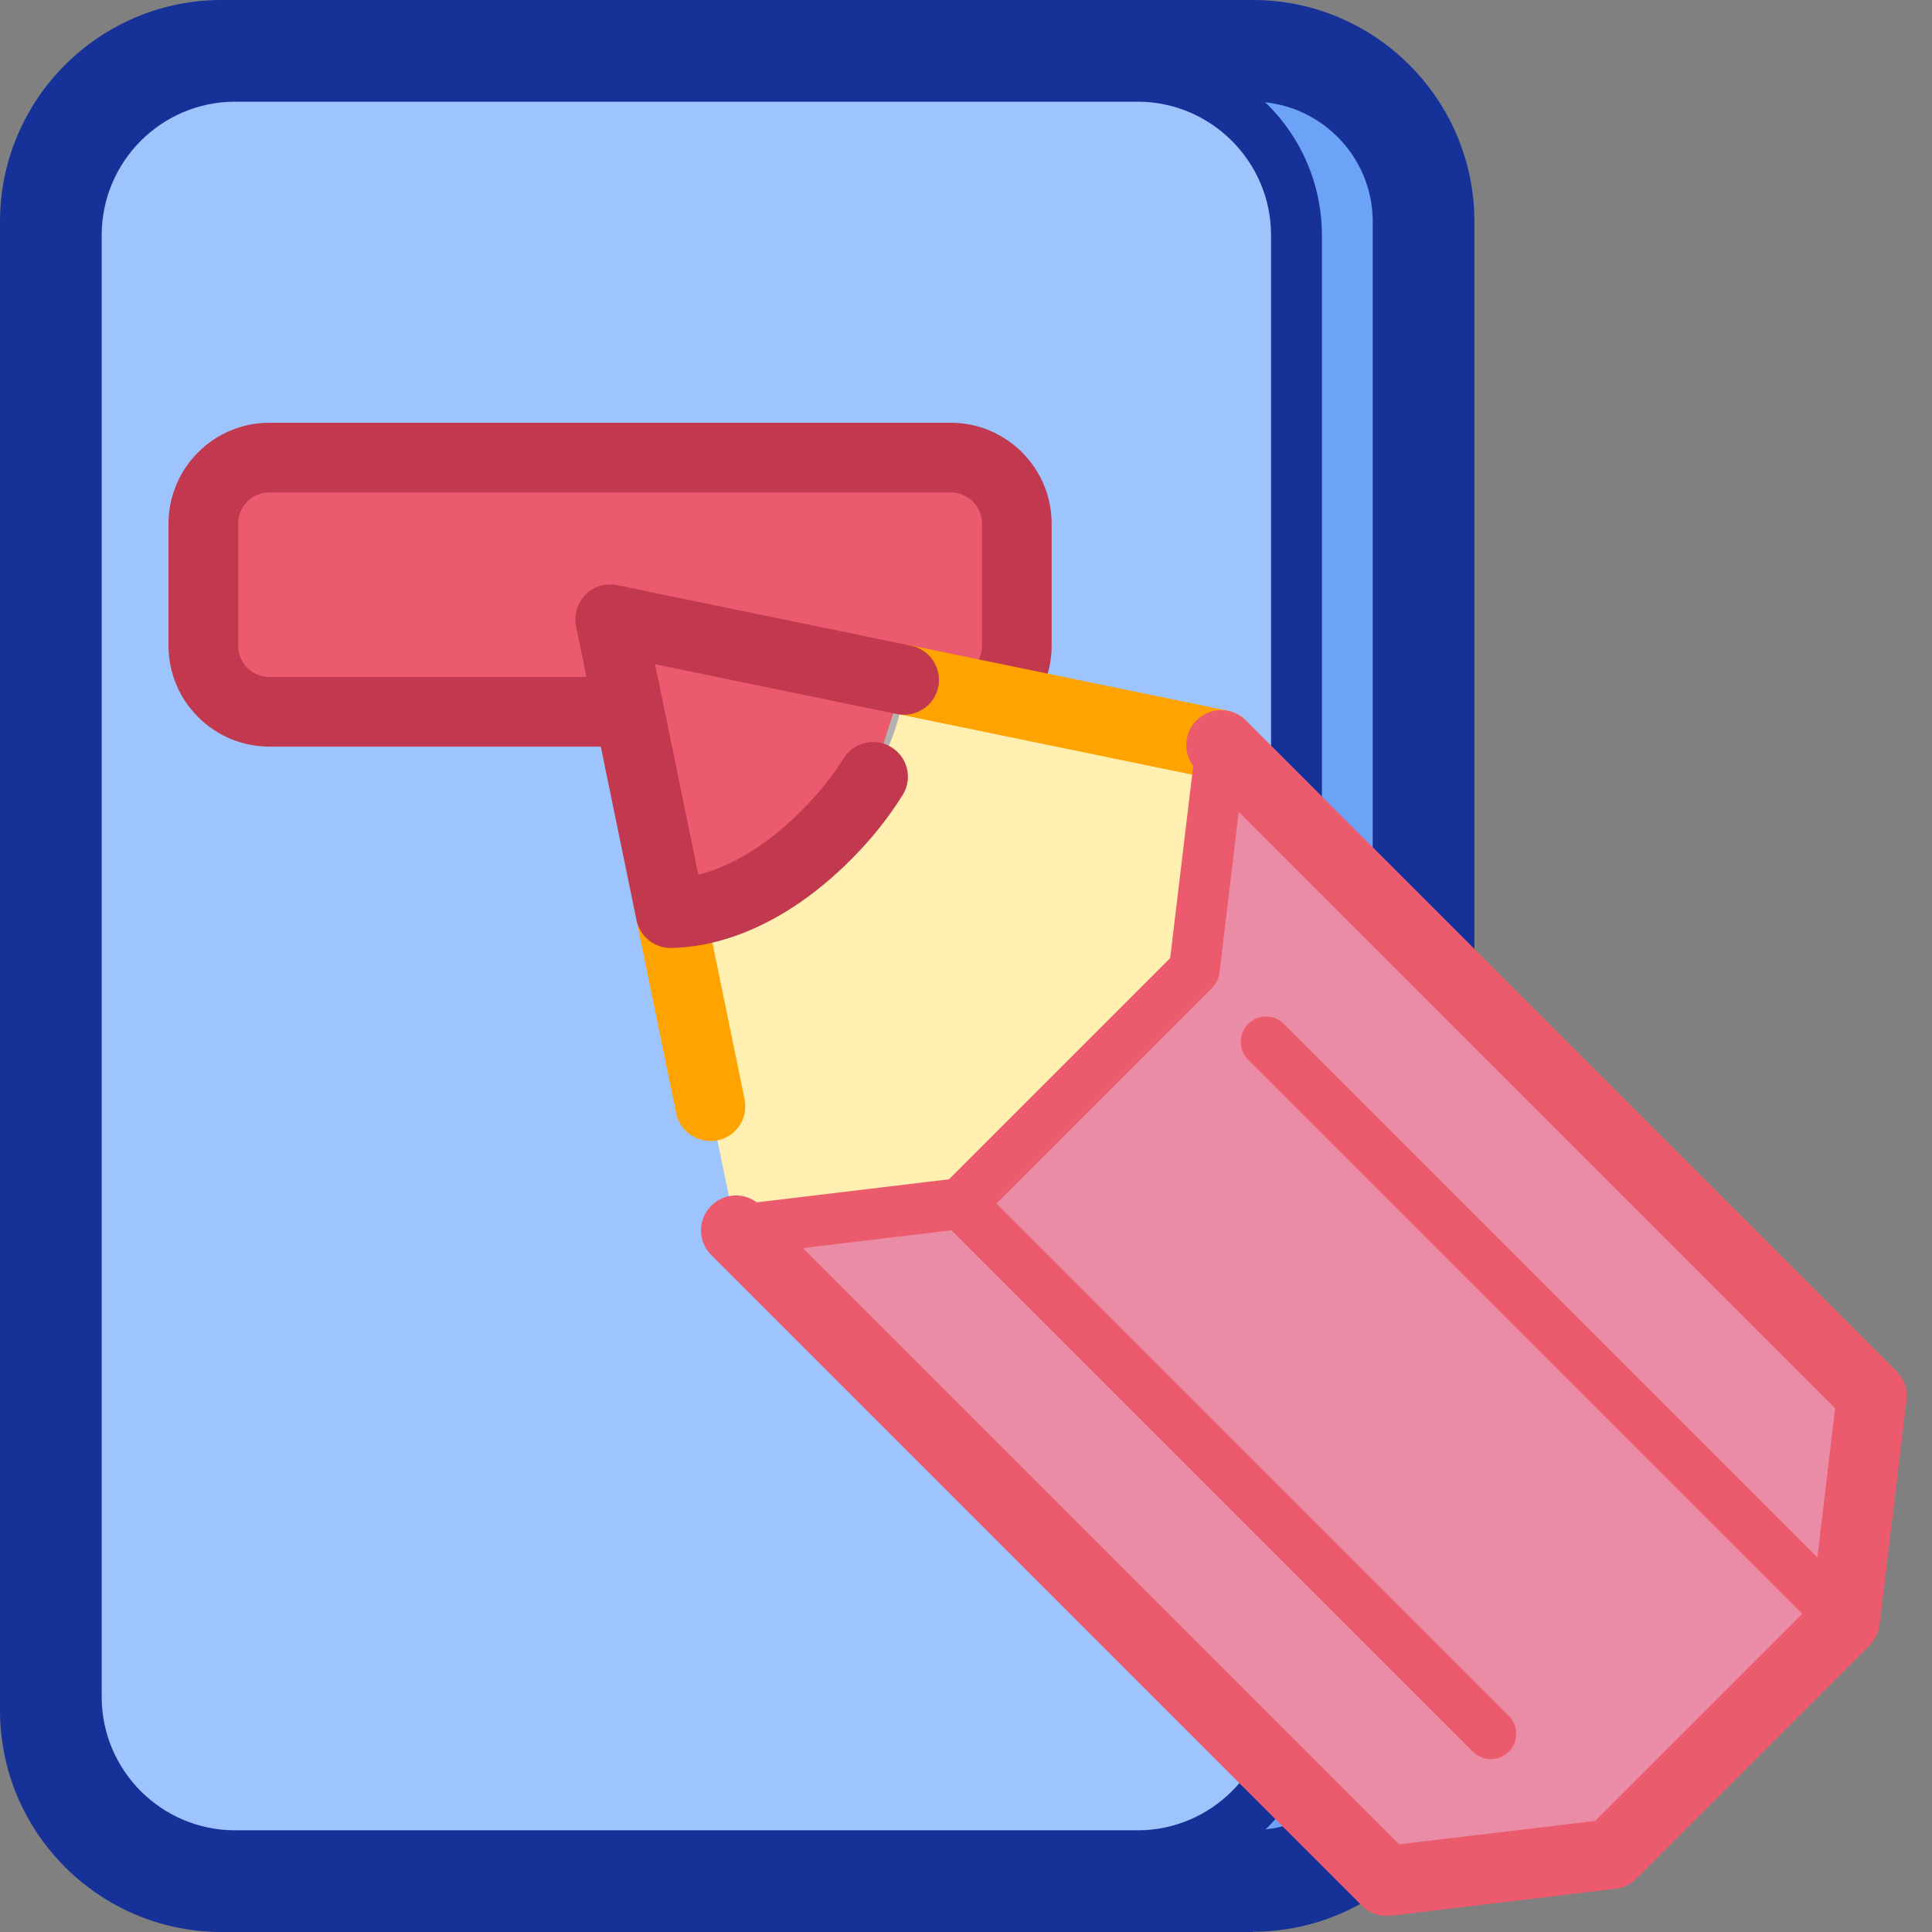
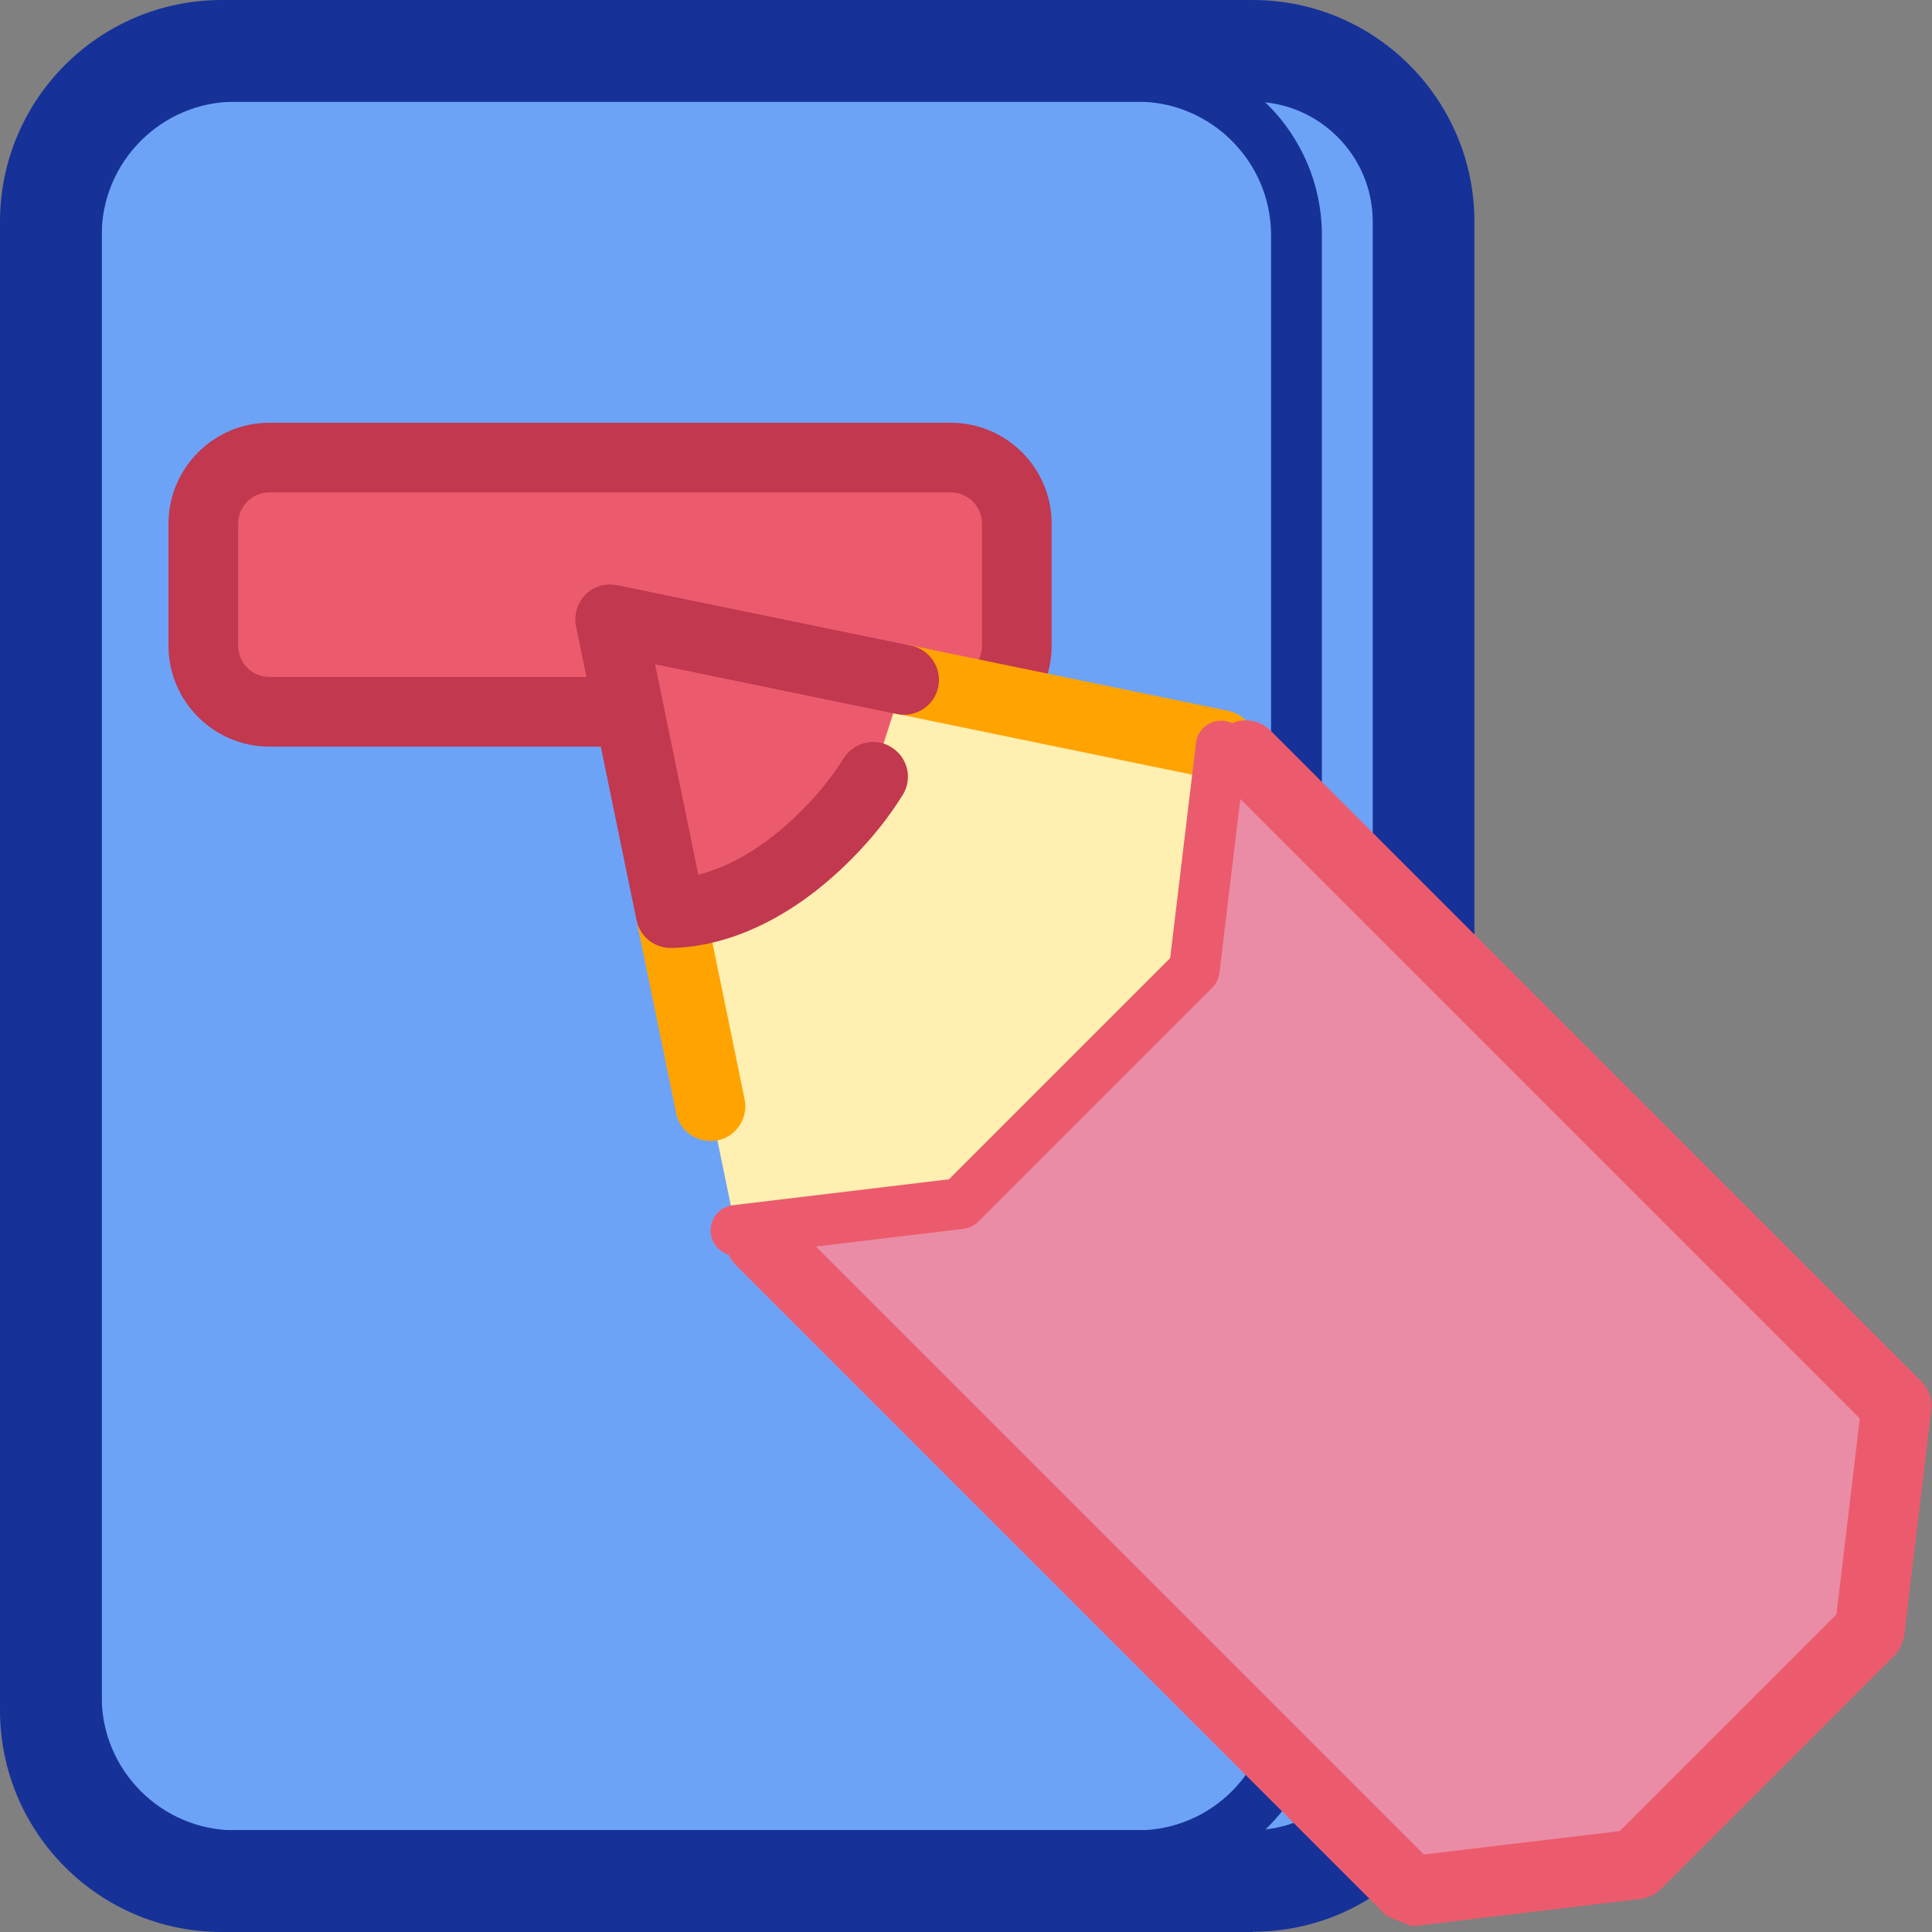
<svg xmlns="http://www.w3.org/2000/svg" width="76" height="76" fill="none">
  <rect width="100%" height="100%" fill="#808080" stroke="none" />
  <path d="M49.28 2H8.72A6.72 6.72 0 0 0 2 8.72v58.56A6.72 6.72 0 0 0 8.72 74h40.56A6.72 6.72 0 0 0 56 67.28V8.72A6.72 6.72 0 0 0 49.28 2Z" fill="#6DA3F7" />
  <path d="M49.28 76H8.72C3.91 76 0 72.09 0 67.28V8.72C0 3.91 3.91 0 8.72 0h40.56C54.09 0 58 3.91 58 8.72v58.55c0 4.81-3.91 8.72-8.72 8.72V76ZM8.72 4C6.12 4 4 6.12 4 8.72v58.55c0 2.6 2.12 4.72 4.72 4.72h40.56c2.6 0 4.72-2.12 4.72-4.72V8.72C54 6.12 51.88 4 49.28 4H8.72Z" fill="#163299" />
-   <path d="M44.75 3H9.25A6.25 6.25 0 0 0 3 9.25v57.5A6.25 6.25 0 0 0 9.25 73h35.5A6.25 6.25 0 0 0 51 66.75V9.25A6.25 6.25 0 0 0 44.75 3Z" fill="#9DC4FC" />
  <path d="M44.75 74H9.25C5.25 74 2 70.75 2 66.75V9.25C2 5.25 5.25 2 9.25 2h35.5c4 0 7.25 3.25 7.25 7.25v57.5c0 4-3.25 7.25-7.25 7.25ZM9.25 4C6.35 4 4 6.36 4 9.25v57.5C4 69.65 6.36 72 9.25 72h35.5c2.9 0 5.25-2.36 5.25-5.25V9.25C50 6.36 47.64 4 44.75 4H9.25Z" fill="#163299" />
  <path d="M37.4 18H10.6A2.6 2.6 0 0 0 8 20.6v4.8a2.6 2.6 0 0 0 2.6 2.6h26.8a2.6 2.6 0 0 0 2.6-2.6v-4.8a2.6 2.6 0 0 0-2.6-2.6Z" fill="#EC5B6D" />
  <path d="M37.399 29.37h-26.8c-2.19 0-3.97-1.78-3.97-3.97v-4.8c0-2.19 1.78-3.97 3.97-3.97h26.8c2.19 0 3.97 1.78 3.97 3.97v4.8c0 2.19-1.78 3.97-3.97 3.97Zm-26.8-10c-.68 0-1.23.55-1.23 1.23v4.8c0 .68.55 1.23 1.23 1.23h26.8c.68 0 1.23-.55 1.23-1.23v-4.8c0-.68-.55-1.23-1.23-1.23h-26.8Z" fill="#C1384F" />
  <path d="m72.58 63.75 1.06-8.84-25.6-25.6L24 24.36l4.95 24.04L54.55 74l8.83-1.06 9.2-9.19Z" fill="#FFEFB0" />
  <path d="m72.58 63.75 1.06-8.84-25.6-25.6-1.06 8.84-9.19 9.19-8.84 1.06L54.55 74l8.83-1.06 9.2-9.19Z" fill="#EA8CA5" />
-   <path d="M35.56 26.74 24 24.36l2.38 11.56c1.2-.02 3.5-.46 6.11-3.07 2.61-2.61 3.05-4.91 3.07-6.11Z" fill="#B3B2B0" />
  <path d="M27.94 44.88c-.64 0-1.21-.45-1.34-1.09l-1.56-7.59a1.37 1.37 0 0 1 1.07-1.62c.74-.16 1.47.33 1.62 1.07l1.56 7.59c.15.74-.32 1.47-1.07 1.62-.09.02-.19.03-.28.03v-.01ZM48.041 30.68c-.09 0-.18 0-.28-.03l-12.48-2.57c-.74-.15-1.22-.88-1.07-1.62.15-.74.88-1.22 1.62-1.07l12.48 2.57c.74.15 1.22.88 1.07 1.62-.13.65-.7 1.09-1.34 1.09v.01Z" fill="#FFA300" />
-   <path d="M54.55 75.37c-.36 0-.71-.14-.97-.4l-25.6-25.6c-.54-.54-.54-1.4 0-1.94s1.4-.54 1.94 0l25.12 25.12 7.71-.92 8.52-8.52.92-7.71-25.12-25.12c-.54-.54-.54-1.4 0-1.94s1.4-.54 1.94 0l25.6 25.6c.3.3.44.71.39 1.13l-1.06 8.84c-.04.3-.17.59-.39.81l-9.19 9.19c-.22.22-.5.35-.81.39l-8.84 1.06h-.16v.01Z" fill="#EC5B6D" />
+   <path d="M54.55 75.37l-25.6-25.6c-.54-.54-.54-1.4 0-1.94s1.4-.54 1.94 0l25.12 25.12 7.71-.92 8.52-8.52.92-7.71-25.12-25.12c-.54-.54-.54-1.4 0-1.94s1.4-.54 1.94 0l25.6 25.6c.3.3.44.71.39 1.13l-1.06 8.84c-.04.3-.17.59-.39.81l-9.19 9.19c-.22.22-.5.35-.81.39l-8.84 1.06h-.16v.01Z" fill="#EC5B6D" />
  <path d="M28.951 49.4c-.5 0-.93-.37-.99-.88a.994.994 0 0 1 .87-1.11l8.5-1.02 8.7-8.7 1.02-8.5a.998.998 0 0 1 1.98.24l-1.06 8.84c-.03.22-.13.43-.29.59l-9.19 9.19c-.16.16-.37.26-.59.29l-8.84 1.06h-.12.01ZM35.56 26.74 24 24.36l2.38 11.56c1.2-.02 3.5-.46 6.11-3.07.8-.8 1.4-1.58 1.85-2.3" fill="#EC5B6D" />
  <path d="M26.38 37.29c-.65 0-1.21-.46-1.34-1.09l-2.38-11.56c-.09-.45.05-.92.37-1.25.33-.33.79-.46 1.25-.37l11.56 2.38c.74.15 1.22.88 1.07 1.62-.15.74-.88 1.22-1.62 1.07l-9.52-1.96 1.7 8.28c1.03-.26 2.46-.92 4.06-2.52.67-.67 1.22-1.36 1.65-2.05.4-.64 1.24-.85 1.88-.45.65.4.85 1.24.45 1.88-.54.87-1.22 1.73-2.04 2.55-2.97 2.97-5.7 3.45-7.06 3.47h-.03Z" fill="#C1384F" />
-   <path d="M58.652 69.2c-.26 0-.51-.1-.71-.29l-20.86-20.86a.996.996 0 1 1 1.41-1.41l20.86 20.86a.996.996 0 0 1-.71 1.7h.01ZM72.221 64.39c-.26 0-.51-.1-.71-.29l-22.41-22.41a.996.996 0 1 1 1.41-1.41l22.41 22.41a.996.996 0 0 1-.71 1.7h.01Z" fill="#EC5B6D" />
</svg>